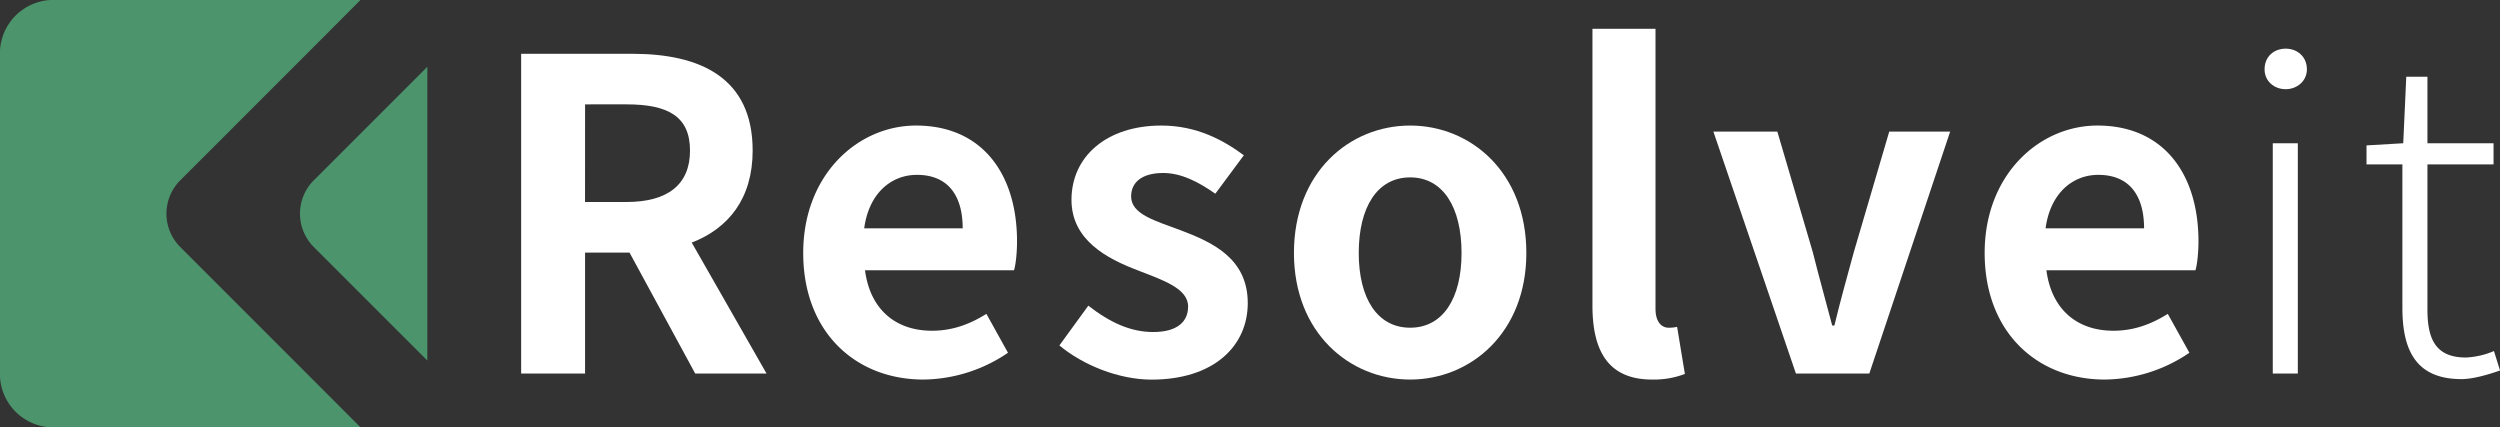
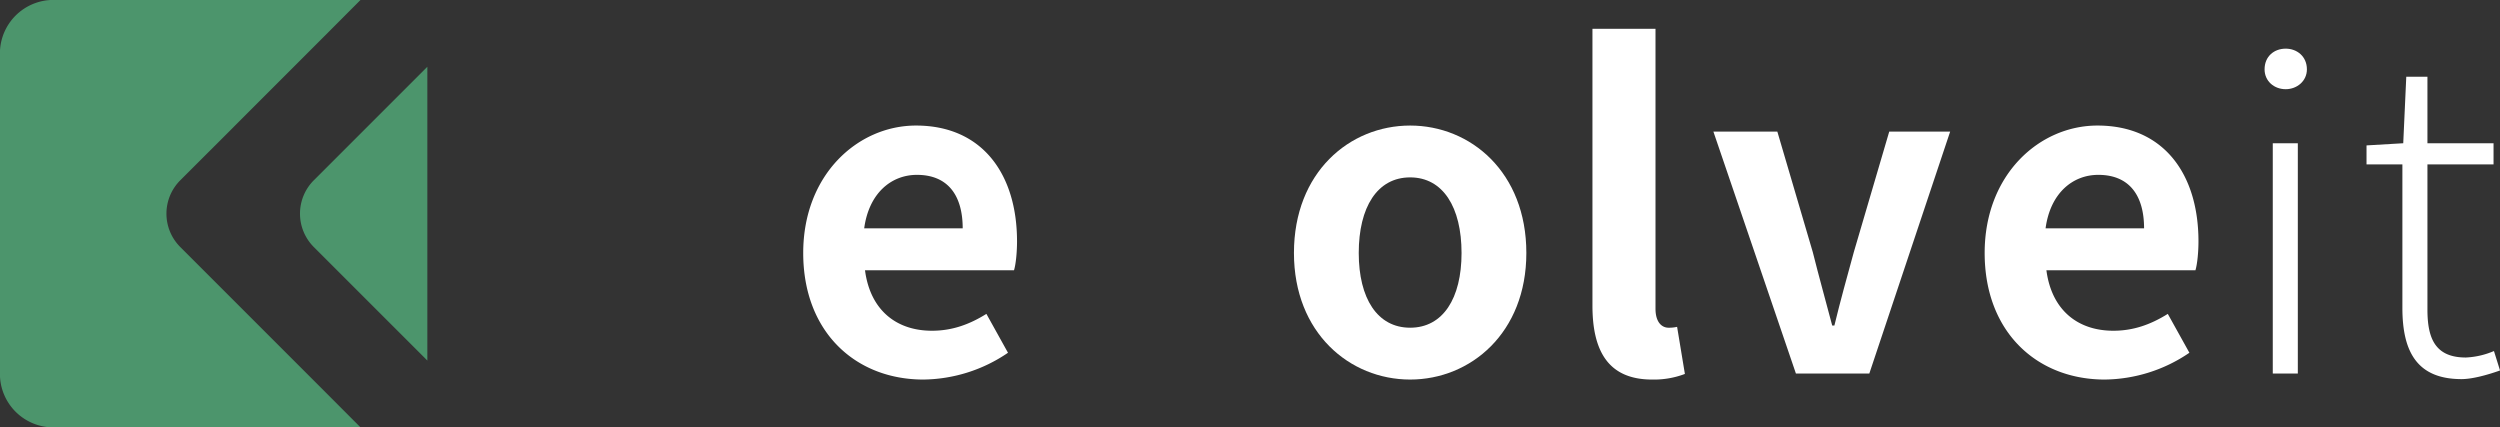
<svg xmlns="http://www.w3.org/2000/svg" viewBox="0 0 1261.64 215.65">
  <rect x="0" y="0" width="1261.64" height="215.65" fill="#333333" stroke="none" />
  <defs>
    <style>.cls-1{fill:#4c956c;}.cls-2{fill:#fff;}</style>
  </defs>
  <g id="Livello_1" data-name="Livello 1">
    <path class="cls-1" d="M239.64,569.73,221.8,587.57l-38.26,38.26a23.83,23.83,0,0,0,0,33.69l38.26,38.26,17.84,17.83,1.19,1.19V568.54Z" transform="translate(-25.17 -534.85)" />
    <path class="cls-1" d="M188.1,731.47,133,676.37l-16.85-16.85a23.81,23.81,0,0,1,0-33.69L133,609l55.1-55.11L205.94,536l1.19-1.19h-155a27,27,0,0,0-27,26.95V723.54a27,27,0,0,0,27,27h155l-1.19-1.19Z" transform="translate(-25.17 -534.85)" />
  </g>
  <g id="Livello_2" data-name="Livello 2">
-     <path class="cls-2" d="M376,723.34l-33.13-61H320.43v61H288.17V562h56.24C378.2,562,405,573.79,405,610.85c0,24.2-12.21,39.24-30.74,46.43L412,723.34Zm-55.59-86.55h20.93c20.71,0,32.05-8.72,32.05-25.94,0-17.44-11.34-23.33-32.05-23.33H320.43Z" transform="translate(-25.17 -534.85)" />
-   </g>
+     </g>
  <g id="Livello_3" data-name="Livello 3">
    <path class="cls-2" d="M430.52,662.52c0-39.68,27.69-64.31,56.9-64.31,33.57,0,51,24.63,51,58.42,0,5.89-.65,11.77-1.52,14.61H461.7c2.61,20,15.69,30.52,33.79,30.52,10,0,18.75-3.06,27.47-8.51l10.9,19.62a77,77,0,0,1-42.73,13.52C457.12,726.39,430.52,702.63,430.52,662.52ZM511,650.09c0-16.57-7.42-27-23.11-27-12.86,0-24.2,9.15-26.6,27Z" transform="translate(-25.17 -534.85)" />
  </g>
  <g id="Livello_4" data-name="Livello 4">
-     <path class="cls-2" d="M559.8,709.17l14.6-20.06c10.9,8.5,21.37,13.3,32.7,13.3,12.21,0,17.66-5.23,17.66-12.86,0-9.16-12.64-13.3-25.51-18.31C583.78,665.35,565.9,656,565.9,635.7c0-22,17.88-37.49,45.34-37.49,17.88,0,31.4,7.41,41.64,15l-14.39,19.4c-8.72-6.1-17.22-10.46-26.37-10.46C601.22,622.19,596,627,596,634c0,8.94,12,12.21,24.86,17,16.13,6.11,34,14.17,34,36.84,0,21.37-16.79,38.59-48.62,38.59C589.88,726.39,571.79,719.2,559.8,709.17Z" transform="translate(-25.17 -534.85)" />
-   </g>
+     </g>
  <g id="Livello_5" data-name="Livello 5">
    <path class="cls-2" d="M678.17,662.52c0-40.77,28.12-64.31,58.64-64.31s58.64,23.54,58.64,64.31c0,40.33-28.12,63.87-58.64,63.87S678.17,702.85,678.17,662.52Zm84.58,0c0-23.11-9.37-38.15-25.94-38.15s-25.94,15-25.94,38.15c0,22.89,9.37,37.71,25.94,37.71S762.75,685.41,762.75,662.52Z" transform="translate(-25.17 -534.85)" />
  </g>
  <g id="Livello_6" data-name="Livello 6">
    <path class="cls-2" d="M828.81,689.11V549.37h31.82V690.64c0,7.19,3.49,9.59,6.54,9.59a17.89,17.89,0,0,0,4.36-.44l3.93,23.77a43.8,43.8,0,0,1-16.57,2.83C836.65,726.39,828.81,711.78,828.81,689.11Z" transform="translate(-25.17 -534.85)" />
  </g>
  <g id="Livello_7" data-name="Livello 7">
    <path class="cls-2" d="M889.84,601.26h32.27L940,662.08c3,12,6.54,24.63,9.81,37.06h1.09c3-12.43,6.54-25.07,9.81-37.06l17.88-60.82h30.74L968.54,723.34H931.48Z" transform="translate(-25.17 -534.85)" />
  </g>
  <g id="Livello_8" data-name="Livello 8">
    <path class="cls-2" d="M1026.74,662.52c0-39.68,27.69-64.31,56.9-64.31,33.58,0,51,24.63,51,58.42,0,5.89-.66,11.77-1.53,14.61h-75.21c2.62,20,15.7,30.52,33.79,30.52,10,0,18.75-3.06,27.47-8.51l10.9,19.62a77,77,0,0,1-42.73,13.52C1053.34,726.39,1026.74,702.63,1026.74,662.52Zm80.45-12.43c0-16.57-7.41-27-23.11-27-12.86,0-24.2,9.15-26.6,27Z" transform="translate(-25.17 -534.85)" />
  </g>
  <g id="Livello_9" data-name="Livello 9">
    <path class="cls-2" d="M1168,569.86c0-6.54,4.79-10.46,10.68-10.46,5.67,0,10.68,3.92,10.68,10.46,0,5.89-5,10-10.68,10C1172.8,579.89,1168,575.75,1168,569.86Zm4.14,37.28h12.64v116.2h-12.64Z" transform="translate(-25.17 -534.85)" />
  </g>
  <g id="Livello_10" data-name="Livello 10">
    <path class="cls-2" d="M1237.55,690.2V617.83h-18.1v-9.6l18.53-1.09,1.53-33.57h10.68v33.57h33.36v10.69h-33.36v73.24c0,14.61,3.93,24.2,19.4,24.2a40.5,40.5,0,0,0,14.17-3.27l3.06,9.81c-6.76,2.4-14.17,4.36-19.41,4.36C1244.52,726.17,1237.55,711.78,1237.55,690.2Z" transform="translate(-25.17 -534.85)" />
  </g>
</svg>